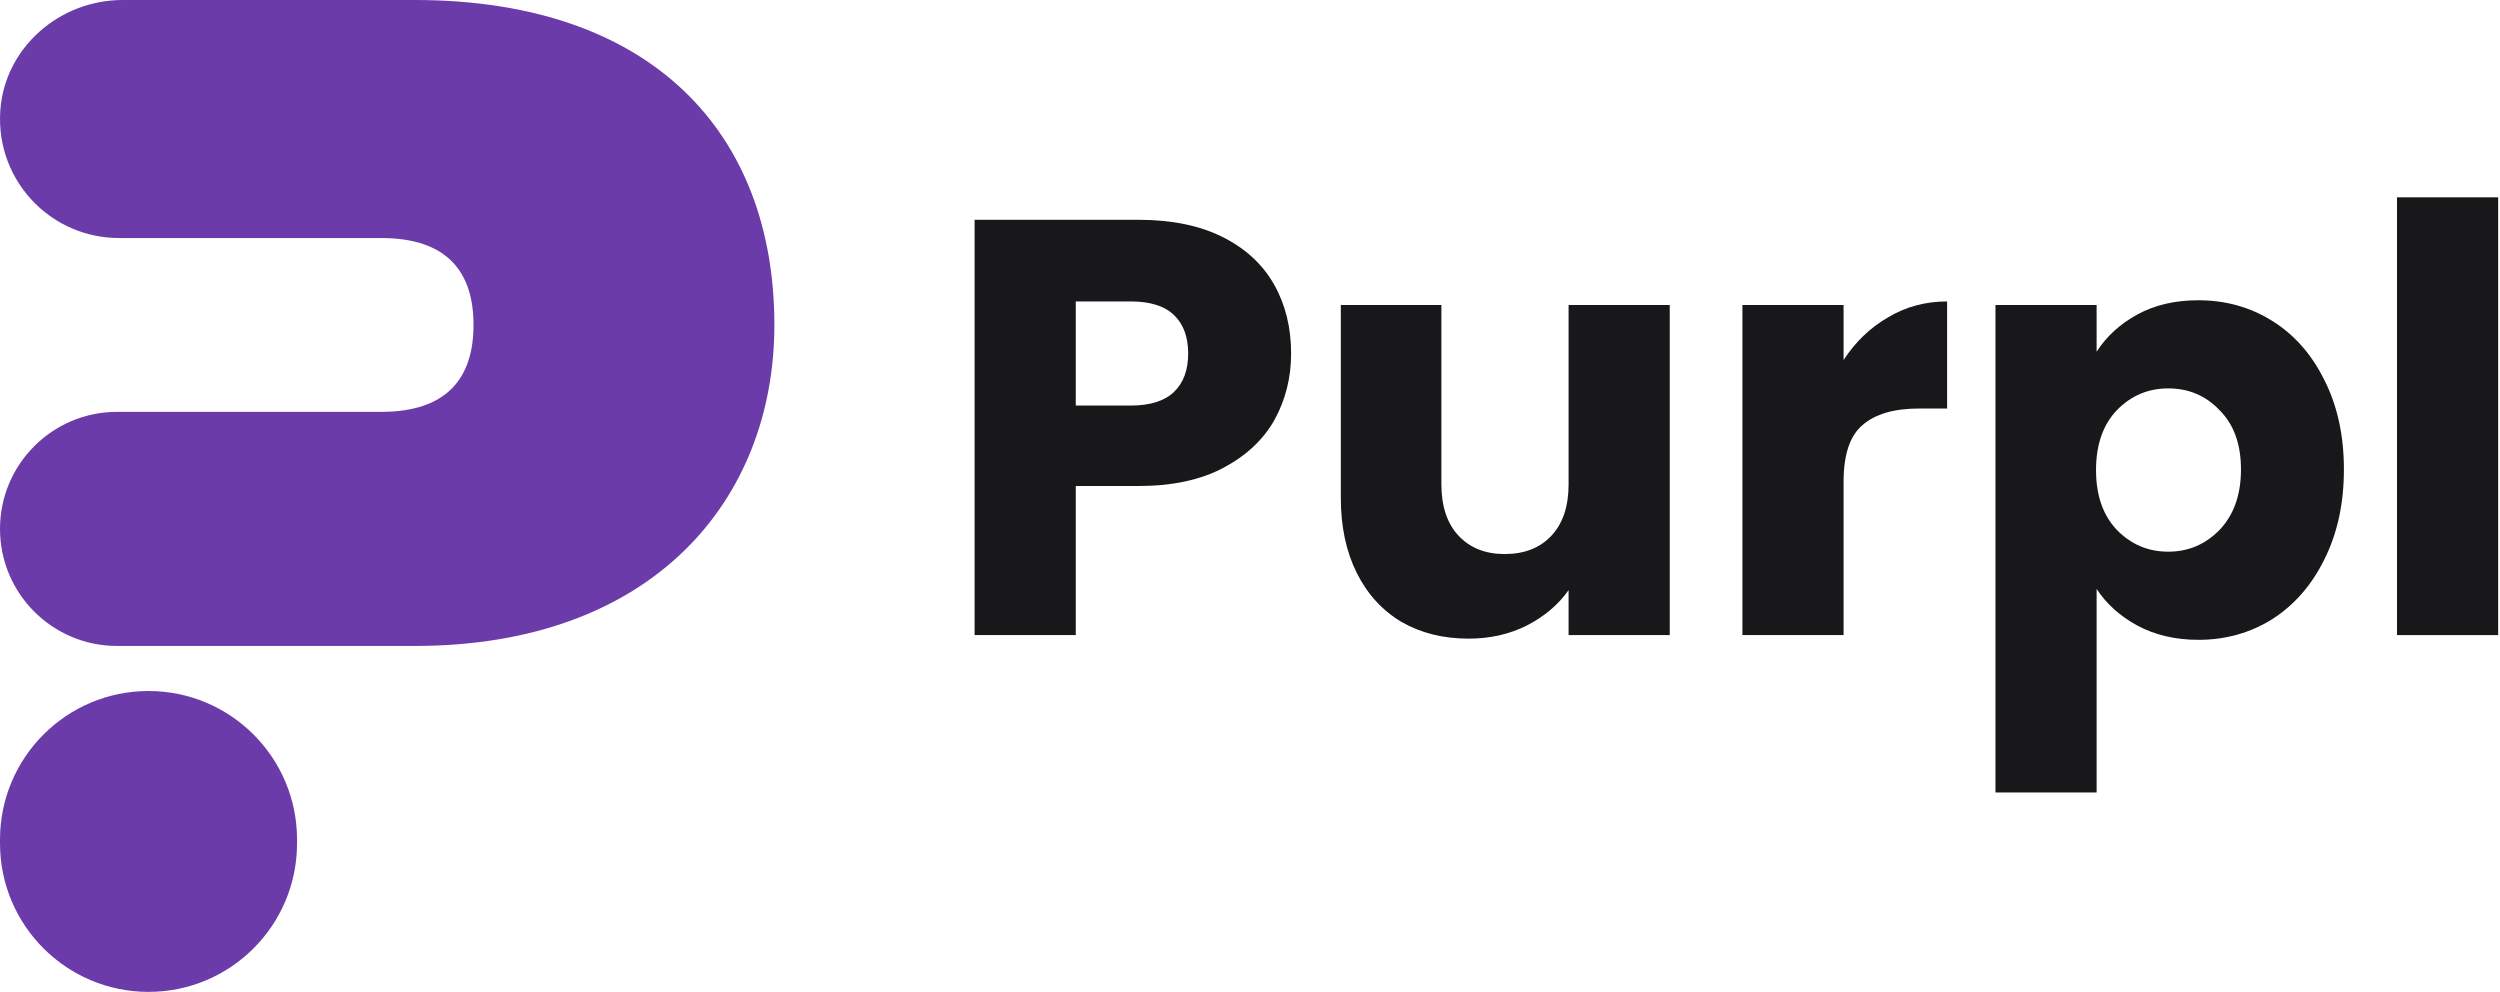
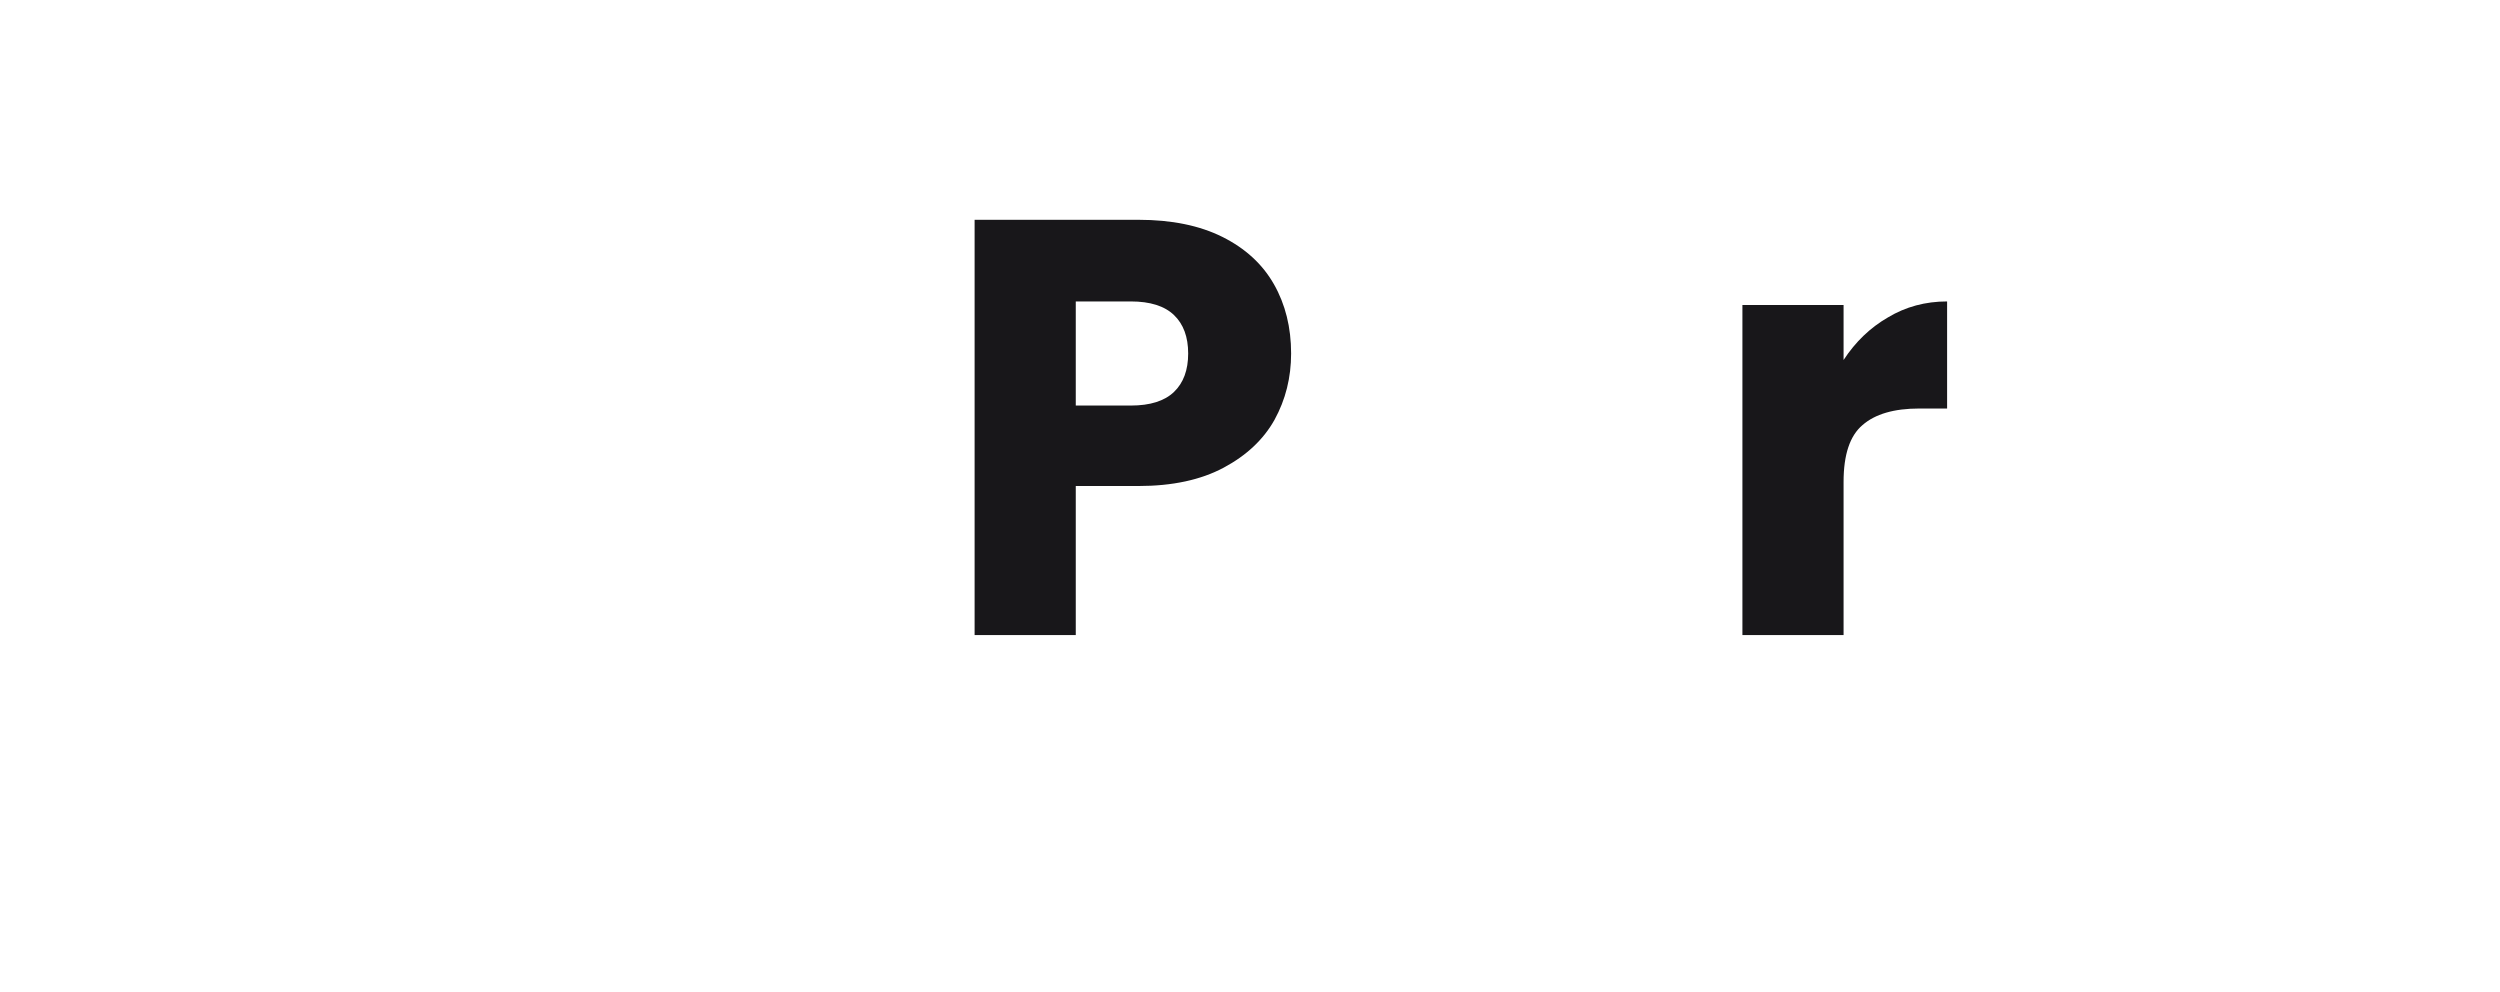
<svg xmlns="http://www.w3.org/2000/svg" width="1046" height="415" viewBox="0 0 1046 415" fill="none">
  <path d="M540.201 147.903C540.201 157.968 537.891 167.209 533.27 175.625C528.65 183.875 521.554 190.558 511.983 195.674C502.412 200.789 490.531 203.347 476.339 203.347H450.102V265.722H407.775V91.963H476.339C490.201 91.963 501.917 94.356 511.488 99.141C521.059 103.927 528.237 110.527 533.023 118.943C537.808 127.359 540.201 137.012 540.201 147.903ZM473.121 169.684C481.207 169.684 487.23 167.787 491.191 163.991C495.151 160.196 497.131 154.833 497.131 147.903C497.131 140.972 495.151 135.609 491.191 131.814C487.23 128.019 481.207 126.121 473.121 126.121H450.102V169.684H473.121Z" fill="#18171A" />
-   <path d="M698.623 127.606V265.722H656.296V246.91C652.005 253.016 646.147 257.966 638.721 261.761C631.461 265.392 623.375 267.207 614.464 267.207C603.903 267.207 594.58 264.897 586.494 260.276C578.408 255.491 572.137 248.643 567.682 239.732C563.226 230.822 560.999 220.343 560.999 208.297V127.606H603.078V202.604C603.078 211.845 605.471 219.023 610.256 224.139C615.042 229.254 621.477 231.812 629.563 231.812C637.814 231.812 644.332 229.254 649.118 224.139C653.903 219.023 656.296 211.845 656.296 202.604V127.606H698.623Z" fill="#18171A" />
  <path d="M771.352 150.625C776.303 143.035 782.491 137.094 789.917 132.804C797.342 128.349 805.593 126.121 814.669 126.121V170.922H803.036C792.474 170.922 784.554 173.232 779.273 177.853C773.993 182.308 771.352 190.228 771.352 201.614V265.722H729.026V127.606H771.352V150.625Z" fill="#18171A" />
-   <path d="M877.227 147.16C881.353 140.725 887.046 135.527 894.306 131.566C901.567 127.606 910.066 125.626 919.802 125.626C931.188 125.626 941.501 128.514 950.742 134.289C959.983 140.065 967.244 148.315 972.524 159.041C977.97 169.767 980.693 182.225 980.693 196.416C980.693 210.607 977.97 223.148 972.524 234.039C967.244 244.765 959.983 253.098 950.742 259.039C941.501 264.814 931.188 267.702 919.802 267.702C910.231 267.702 901.732 265.722 894.306 261.761C887.046 257.801 881.353 252.686 877.227 246.415V331.562H834.9V127.606H877.227V147.16ZM937.623 196.416C937.623 185.856 934.653 177.605 928.712 171.665C922.937 165.559 915.759 162.506 907.178 162.506C898.762 162.506 891.584 165.559 885.643 171.665C879.868 177.77 876.98 186.103 876.98 196.664C876.98 207.225 879.868 215.558 885.643 221.663C891.584 227.769 898.762 230.822 907.178 230.822C915.594 230.822 922.772 227.769 928.712 221.663C934.653 215.393 937.623 206.977 937.623 196.416Z" fill="#18171A" />
-   <path d="M1045.23 82.558V265.722H1002.9V82.558H1045.23Z" fill="#18171A" />
-   <path d="M173.492 0H51.317C24.882 0 1.894 19.967 0.117 46.346C-0.901 61.49 4.843 75.283 14.577 85.017C23.567 94.007 36.016 99.594 49.797 99.594H159.498C187.429 99.594 198.121 114.119 198.121 135.932C198.121 157.745 187.429 172.322 159.498 172.322H48.972C21.926 172.322 0 194.248 0 221.295C0 248.341 21.926 270.267 48.972 270.267H173.492C273.085 270.267 324 209.244 324 135.932C324 55.915 273.085 0 173.492 0Z" fill="#6C3BAA" />
-   <path d="M124.282 351.261V352.858C124.282 387.177 96.46 415 62.141 415C27.823 415 0.004 387.177 0.004 352.858V351.261C0.004 316.943 27.823 289.12 62.141 289.12C96.46 289.12 124.282 316.943 124.282 351.261Z" fill="#6C3BAA" />
</svg>